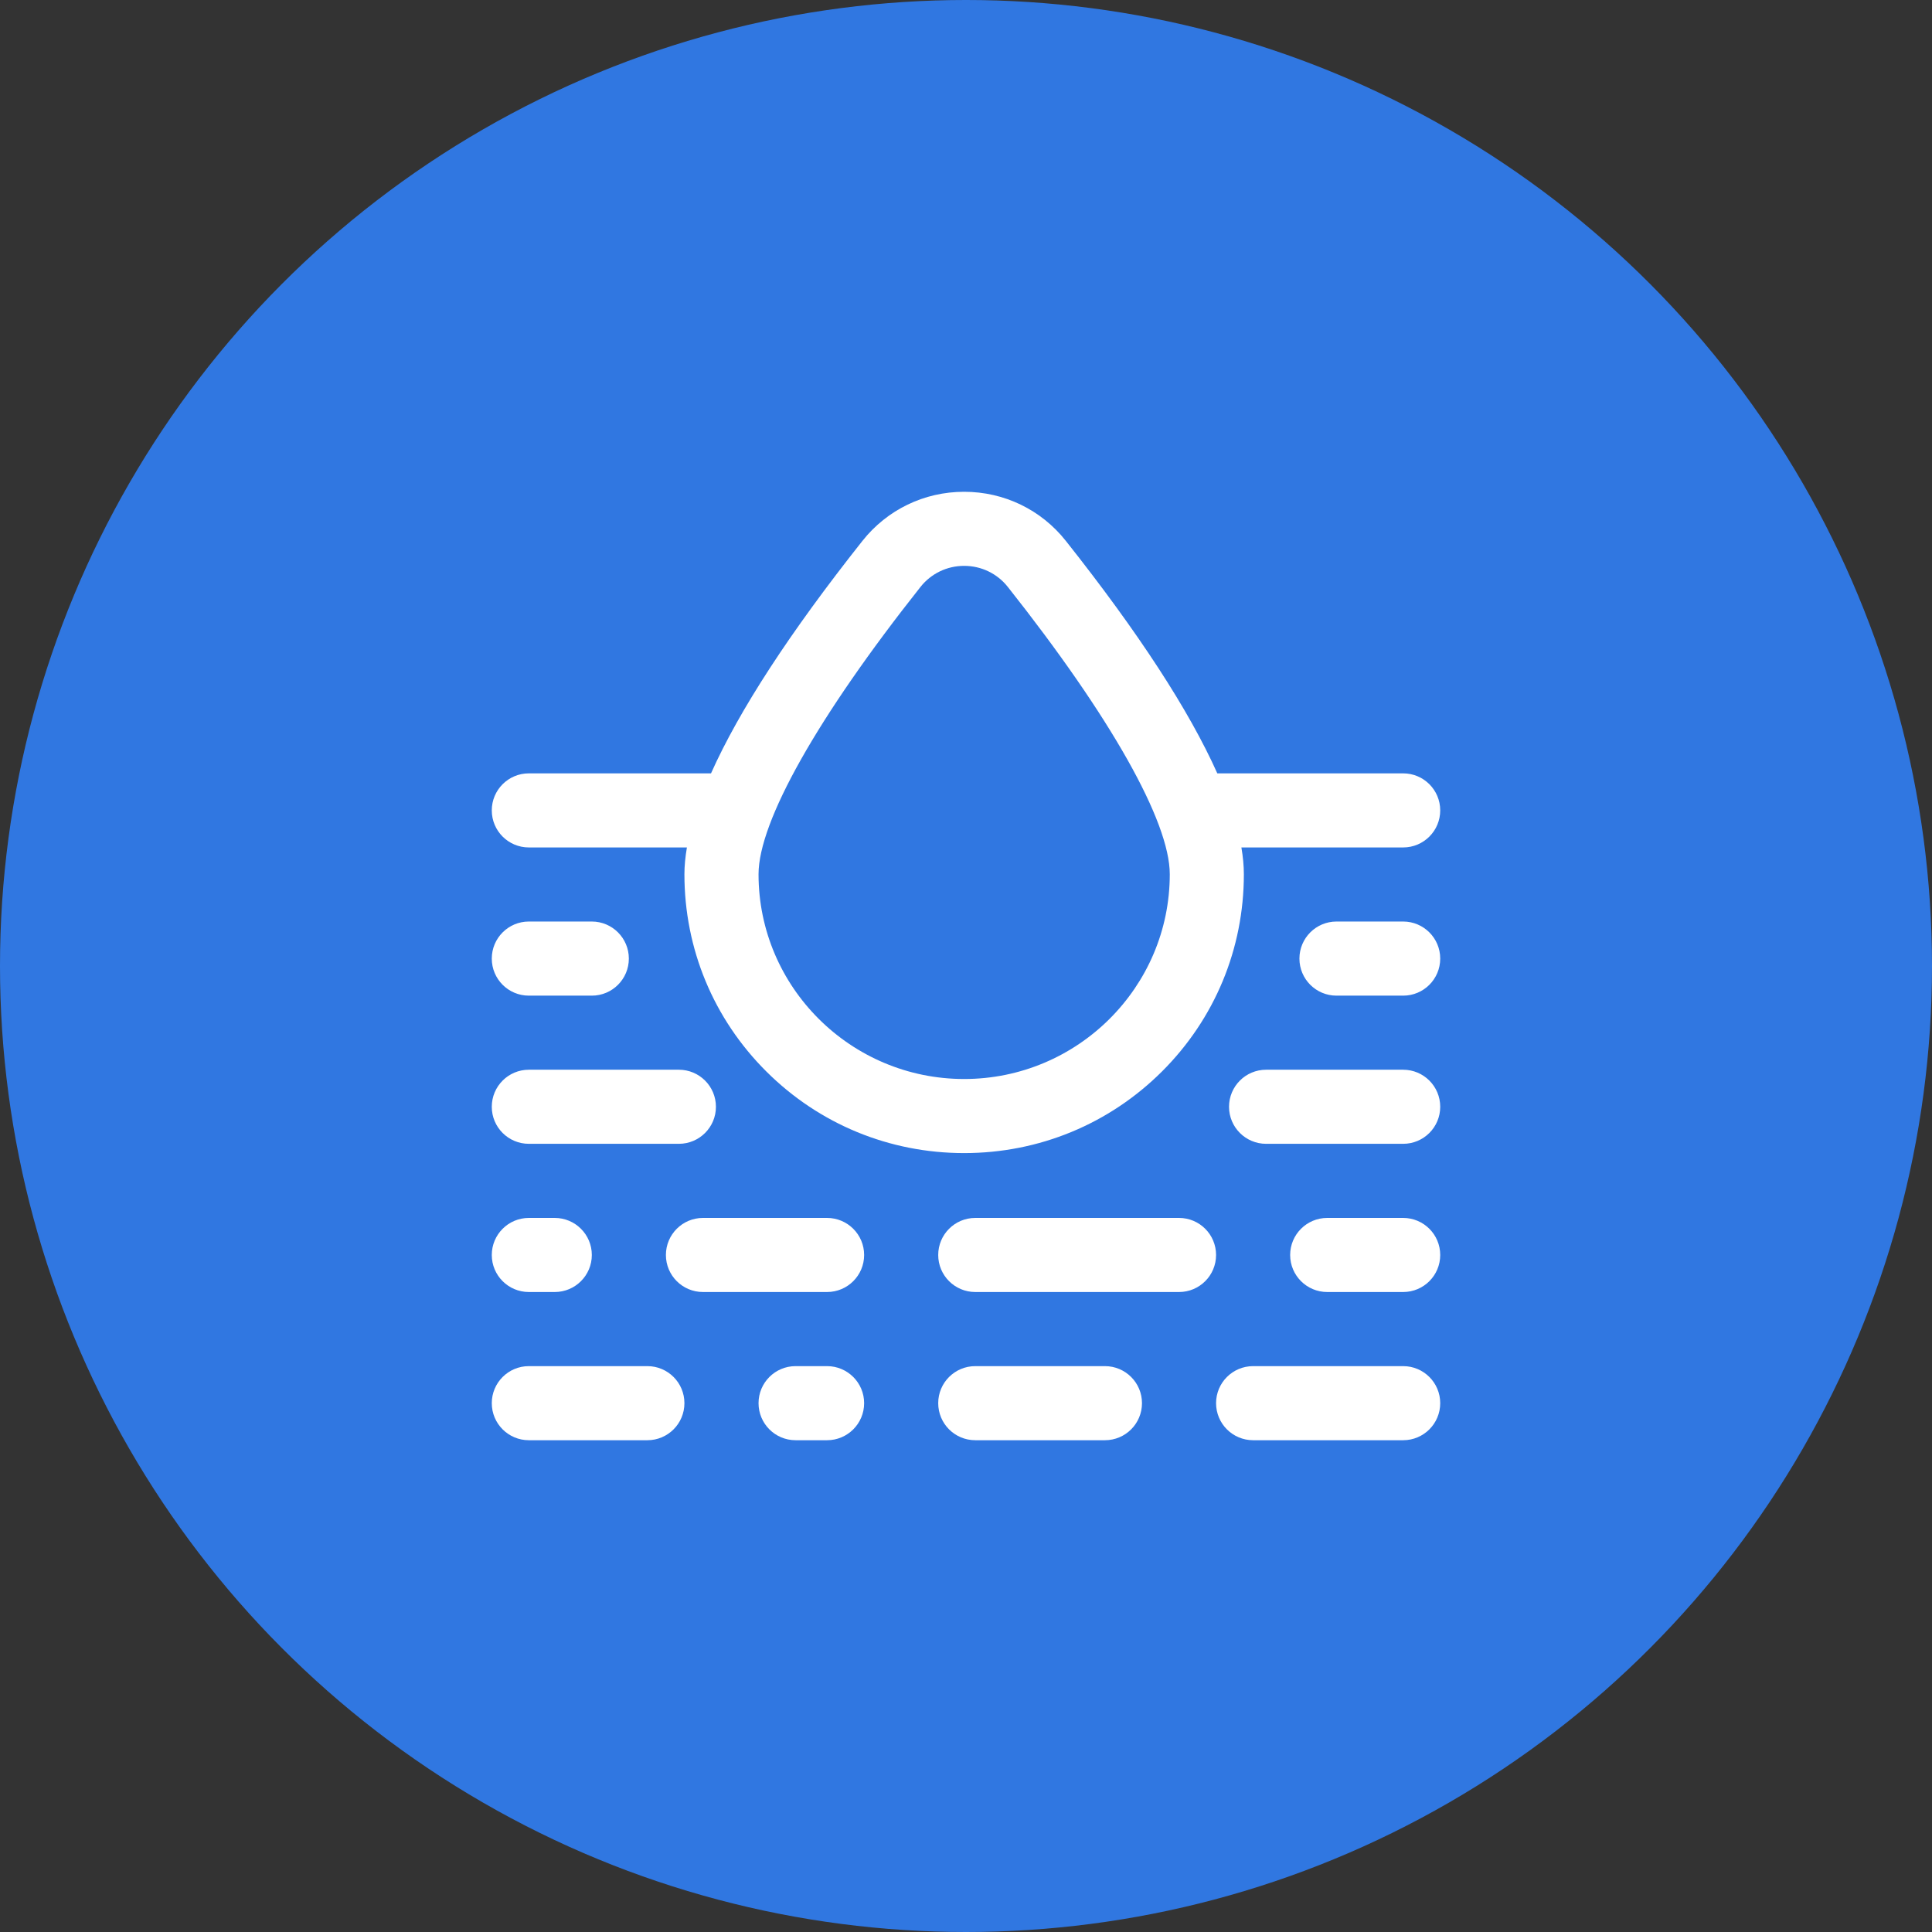
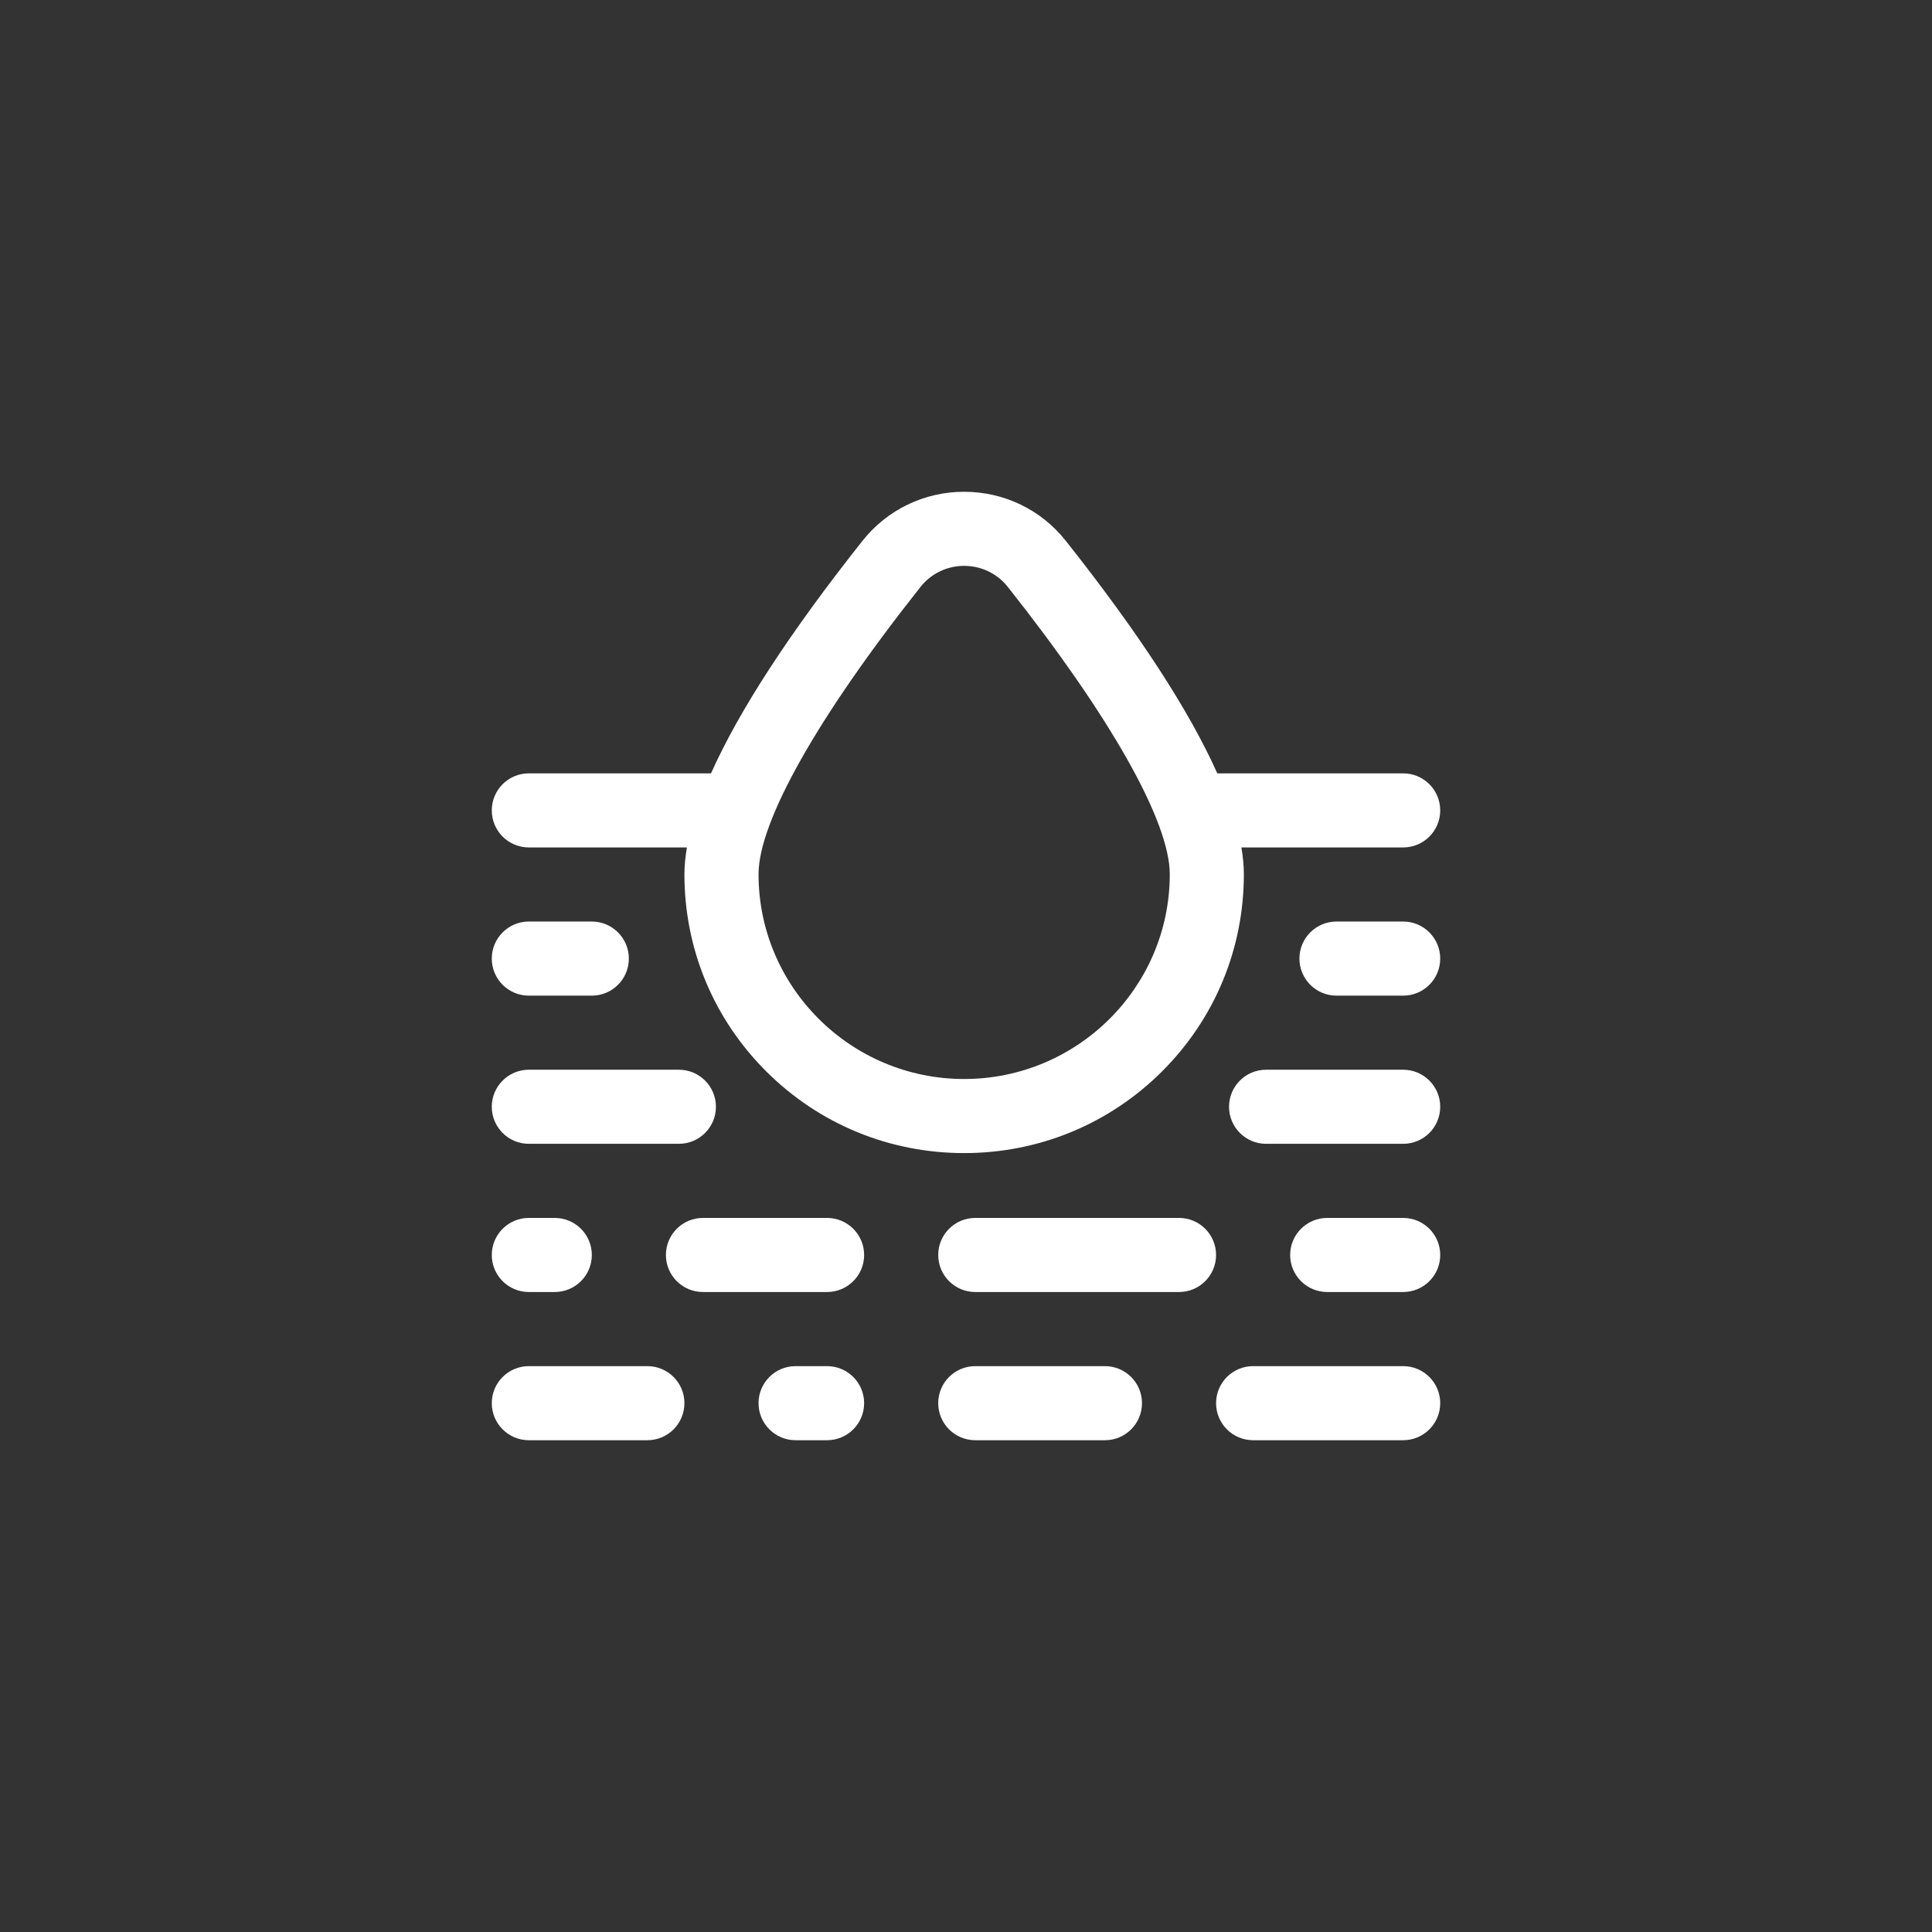
<svg xmlns="http://www.w3.org/2000/svg" width="55" height="55" viewBox="0 0 55 55" fill="none">
  <rect x="0" y="0" width="55" height="55" fill="#333333" stroke="none" />
-   <circle cx="27.5" cy="27.5" r="27.5" fill="#3077E1" />
  <path d="M19.484 39.945C19.484 40.528 19.012 41 18.43 41H15.055C14.472 41 14 40.528 14 39.945C14 39.363 14.472 38.891 15.055 38.891H18.43C19.012 38.891 19.484 39.363 19.484 39.945ZM19.484 24.888C19.484 24.649 19.509 24.395 19.555 24.125H15.055C14.472 24.125 14 23.653 14 23.07C14 22.488 14.472 22.016 15.055 22.016H20.241C21.043 20.221 22.483 18.009 24.551 15.399C25.255 14.51 26.311 14 27.447 14C28.584 14 29.64 14.51 30.343 15.399C32.411 18.009 33.851 20.221 34.654 22.016H39.945C40.528 22.016 41 22.488 41 23.07C41 23.653 40.528 24.125 39.945 24.125H35.34C35.386 24.395 35.41 24.649 35.41 24.888C35.41 27.01 34.582 29.004 33.08 30.502C31.576 32.001 29.576 32.826 27.447 32.826C25.318 32.826 23.318 32.001 21.815 30.502C20.312 29.004 19.484 27.01 19.484 24.888ZM21.594 24.888C21.594 28.102 24.22 30.717 27.447 30.717C30.675 30.717 33.301 28.102 33.301 24.888C33.301 23.389 31.62 20.408 28.69 16.708H28.69C28.389 16.328 27.936 16.109 27.447 16.109C26.959 16.109 26.506 16.328 26.205 16.708C23.274 20.408 21.594 23.389 21.594 24.888ZM15.055 28.344H16.848C17.43 28.344 17.902 27.872 17.902 27.289C17.902 26.707 17.43 26.234 16.848 26.234H15.055C14.472 26.234 14 26.707 14 27.289C14 27.872 14.472 28.344 15.055 28.344ZM15.055 36.781H15.793C16.375 36.781 16.848 36.309 16.848 35.727C16.848 35.144 16.375 34.672 15.793 34.672H15.055C14.472 34.672 14 35.144 14 35.727C14 36.309 14.472 36.781 15.055 36.781ZM23.545 38.891H22.648C22.066 38.891 21.594 39.363 21.594 39.945C21.594 40.528 22.066 41 22.648 41H23.545C24.127 41 24.6 40.528 24.6 39.945C24.6 39.363 24.127 38.891 23.545 38.891ZM39.945 34.672H37.783C37.201 34.672 36.728 35.144 36.728 35.727C36.728 36.309 37.201 36.781 37.783 36.781H39.945C40.528 36.781 41 36.309 41 35.727C41 35.144 40.528 34.672 39.945 34.672ZM39.945 30.453H36.043C35.461 30.453 34.988 30.925 34.988 31.508C34.988 32.09 35.461 32.562 36.043 32.562H39.945C40.528 32.562 41 32.09 41 31.508C41 30.925 40.528 30.453 39.945 30.453ZM33.565 34.672H27.764C27.181 34.672 26.709 35.144 26.709 35.727C26.709 36.309 27.181 36.781 27.764 36.781H33.565C34.147 36.781 34.619 36.309 34.619 35.727C34.619 35.144 34.147 34.672 33.565 34.672ZM39.945 38.891H35.674C35.091 38.891 34.619 39.363 34.619 39.945C34.619 40.528 35.091 41 35.674 41H39.945C40.528 41 41 40.528 41 39.945C41 39.363 40.528 38.891 39.945 38.891ZM19.326 32.562H15.055C14.472 32.562 14 32.09 14 31.508C14 30.925 14.472 30.453 15.055 30.453H19.326C19.909 30.453 20.381 30.925 20.381 31.508C20.381 32.09 19.909 32.562 19.326 32.562ZM24.6 35.727C24.6 35.144 24.127 34.672 23.545 34.672H20.012C19.429 34.672 18.957 35.144 18.957 35.727C18.957 36.309 19.429 36.781 20.012 36.781H23.545C24.127 36.781 24.6 36.309 24.6 35.727ZM32.51 39.945C32.51 39.363 32.038 38.891 31.455 38.891H27.764C27.181 38.891 26.709 39.363 26.709 39.945C26.709 40.528 27.181 41 27.764 41H31.455C32.038 41 32.51 40.528 32.51 39.945ZM41 27.289C41 26.707 40.528 26.234 39.945 26.234H38.047C37.464 26.234 36.992 26.707 36.992 27.289C36.992 27.872 37.464 28.344 38.047 28.344H39.945C40.528 28.344 41 27.872 41 27.289Z" fill="white" />
</svg>